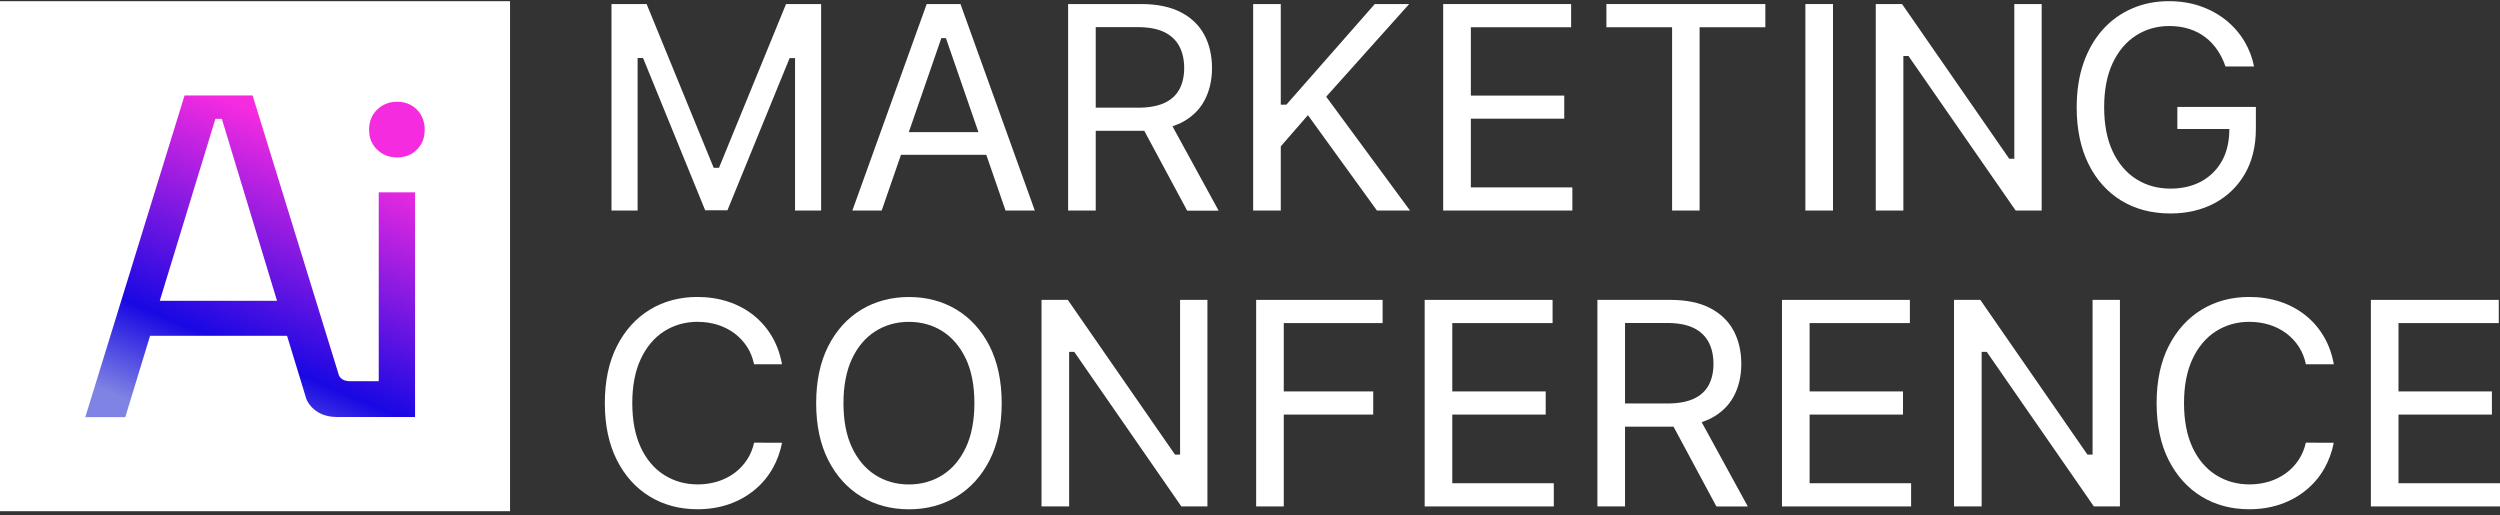
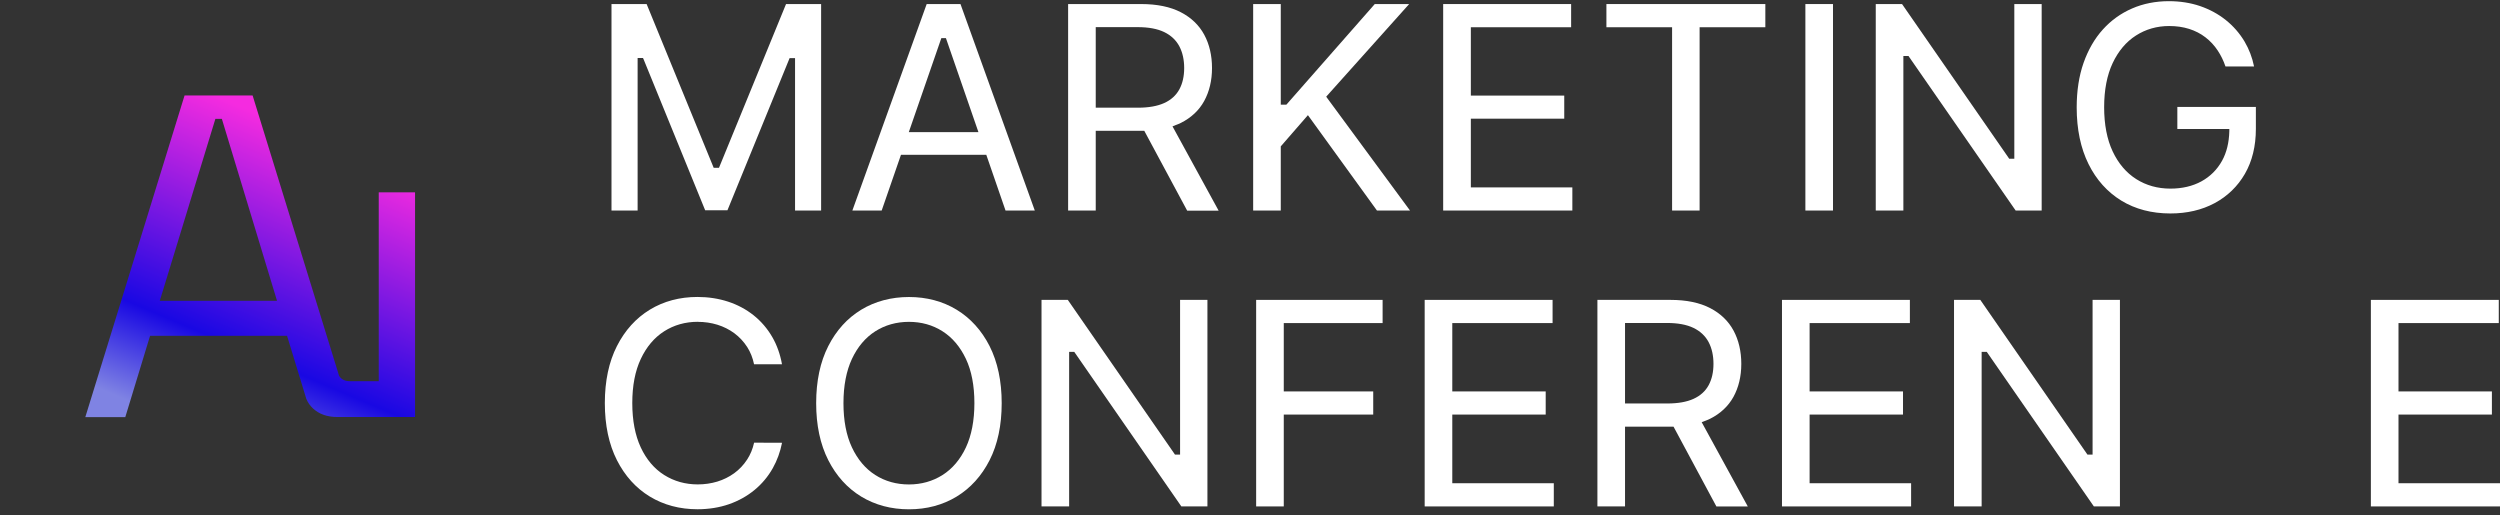
<svg xmlns="http://www.w3.org/2000/svg" width="582" height="120" viewBox="0 0 582 120" fill="none">
  <rect x="0" y="0" width="582" height="120" fill="#333333" stroke="none" />
  <g clip-path="url(#clip0_227_56)">
-     <path d="M118.738 0.273H0V119.012H118.738V0.273Z" fill="white" />
    <path d="M88.183 88.741H81.531C80.252 88.741 79.384 88.307 78.912 87.425L78.602 86.383L77.584 83.106L58.806 22.217H42.969L19.859 97.106H29.168L34.939 78.167H66.823L70.994 91.819L71.291 92.812C71.639 93.681 72.173 94.45 72.893 95.108C74.32 96.424 76.206 97.081 78.564 97.081H89.772H96.623V44.768H88.171V88.729L88.183 88.741ZM37.198 70.025L50.143 27.665H51.645L64.49 70.025H37.21H37.198Z" fill="url(#paint0_linear_227_56)" />
-     <path d="M97.059 25.519C95.842 24.302 94.316 23.694 92.454 23.694C90.592 23.694 89.053 24.302 87.8 25.519C86.546 26.735 85.926 28.299 85.926 30.223C85.926 32.146 86.546 33.611 87.8 34.827C89.041 36.044 90.592 36.652 92.454 36.652C94.316 36.652 95.842 36.044 97.059 34.827C98.275 33.611 98.871 32.084 98.871 30.223C98.871 28.361 98.263 26.735 97.059 25.519Z" fill="url(#paint1_linear_227_56)" />
    <path d="M185.087 49.012H191.156V0.943H182.99L167.377 39.071H166.148L166.024 38.76L150.534 0.943H142.355V49.012H148.437V13.504H149.691L149.827 13.801L164.162 48.95H169.35L183.821 13.528H185.087V49.012Z" fill="white" />
    <path d="M215.731 0.943L198.43 49.012H205.256L209.749 36.03H229.607L229.718 36.353L234.087 49.012H240.901L223.6 0.943H215.731ZM211.561 30.78L211.635 30.569L219.144 8.874H220.211L220.323 9.197L227.782 30.768H211.561V30.78Z" fill="white" />
    <path d="M273.543 29.179C273.977 29.018 274.474 28.831 274.896 28.62C277.303 27.416 279.14 25.691 280.332 23.519C281.536 21.323 282.156 18.741 282.156 15.837C282.156 12.933 281.548 10.301 280.344 8.08C279.153 5.871 277.328 4.108 274.908 2.855C272.475 1.589 269.36 0.943 265.662 0.943H248.658V49.012H255.087V30.457H265.637C265.711 30.457 265.786 30.457 265.86 30.457C265.935 30.457 266.022 30.457 266.096 30.457H266.394L266.53 30.718L276.372 49.037H283.695L272.959 29.415L273.555 29.191L273.543 29.179ZM264.954 25.058H255.087V6.317H264.867C267.374 6.317 269.435 6.702 271.011 7.459C272.612 8.229 273.803 9.358 274.56 10.798C275.305 12.225 275.677 13.913 275.677 15.837C275.677 17.761 275.305 19.411 274.56 20.789C273.803 22.191 272.612 23.271 271.023 23.991C269.459 24.698 267.412 25.071 264.967 25.071L264.954 25.058Z" fill="white" />
    <path d="M309 22.216L328.052 0.943H320.046L299.469 24.363H298.165V0.943H291.736V49.012H298.165V34.069L298.289 33.932L304.483 26.808L304.843 27.305L320.555 49.012H328.25L308.74 22.514L309 22.216Z" fill="white" />
    <path d="M342.412 27.628H364.157V22.253H342.412V6.342H365.758V0.943H335.971V49.012H366.043V43.626H342.412V27.628Z" fill="white" />
    <path d="M389.263 49.012H395.667V6.342H410.971V0.943H373.973V6.342H389.263V49.012Z" fill="white" />
    <path d="M426.722 0.943H420.293V49.012H426.722V0.943Z" fill="white" />
    <path d="M444.445 13.255L469.243 49.012H475.3V0.943H468.933V36.961H467.741L467.605 36.75L442.795 0.943H436.676V49.012H443.105V13.044H444.309L444.445 13.255Z" fill="white" />
    <path d="M525.192 24.897H506.886V30.036H518.986V30.532C518.924 33.163 518.366 35.484 517.299 37.42C516.157 39.48 514.543 41.094 512.483 42.223C510.435 43.34 508.003 43.911 505.272 43.911C502.318 43.911 499.637 43.167 497.329 41.702C495.008 40.238 493.159 38.066 491.831 35.248C490.515 32.456 489.845 28.993 489.845 24.959C489.845 20.926 490.515 17.5 491.818 14.708C493.134 11.903 494.958 9.731 497.254 8.266C499.538 6.802 502.144 6.057 504.987 6.057C506.662 6.057 508.214 6.28 509.628 6.727C511.043 7.174 512.322 7.832 513.426 8.688C514.543 9.545 515.511 10.587 516.293 11.779C517.026 12.883 517.634 14.124 518.093 15.477H524.745C524.323 13.367 523.566 11.419 522.524 9.656C521.382 7.745 519.917 6.069 518.167 4.667C516.43 3.277 514.419 2.185 512.185 1.415C509.964 0.658 507.518 0.273 504.925 0.273C501.834 0.273 498.942 0.844 496.348 1.974C493.742 3.103 491.458 4.741 489.547 6.864C487.623 8.986 486.122 11.605 485.054 14.633C483.987 17.674 483.453 21.174 483.453 25.009C483.453 30.085 484.384 34.516 486.208 38.19C488.02 41.851 490.59 44.706 493.841 46.704C497.093 48.69 500.928 49.695 505.26 49.695C509.12 49.695 512.595 48.888 515.573 47.287C518.552 45.686 520.923 43.39 522.611 40.473C524.311 37.532 525.167 34.007 525.167 29.998V24.91L525.192 24.897Z" fill="white" />
    <path d="M162.425 74.928C164.026 74.928 165.565 75.151 167.017 75.598C168.457 76.045 169.785 76.715 170.964 77.584C172.143 78.465 173.148 79.545 173.955 80.798C174.7 81.965 175.233 83.305 175.544 84.795H182.047C181.625 82.462 180.868 80.339 179.801 78.49C178.659 76.504 177.182 74.791 175.444 73.401C173.694 72.011 171.696 70.944 169.499 70.224C167.303 69.504 164.895 69.132 162.363 69.132C158.242 69.132 154.519 70.125 151.292 72.086C148.065 74.047 145.484 76.901 143.622 80.563C141.748 84.236 140.805 88.704 140.805 93.843C140.805 98.981 141.748 103.424 143.61 107.11C145.471 110.784 148.053 113.639 151.28 115.599C154.507 117.56 158.242 118.553 162.375 118.553C165.007 118.553 167.464 118.156 169.686 117.387C171.907 116.617 173.905 115.5 175.631 114.085C177.356 112.67 178.795 110.958 179.9 108.997C180.918 107.197 181.638 105.199 182.06 103.077L175.556 103.052C175.233 104.516 174.687 105.832 173.93 106.986C173.111 108.24 172.106 109.307 170.927 110.163L170.89 110.188C169.723 111.032 168.407 111.678 166.992 112.112C165.553 112.546 164.026 112.77 162.437 112.77C159.558 112.77 156.939 112.037 154.631 110.585C152.322 109.133 150.485 106.974 149.17 104.156C147.867 101.364 147.196 97.889 147.196 93.843C147.196 89.796 147.854 86.371 149.17 83.579C150.485 80.761 152.322 78.589 154.618 77.125C156.914 75.66 159.558 74.915 162.462 74.915L162.425 74.928Z" fill="white" />
    <path d="M222.695 72.097C219.456 70.136 215.72 69.144 211.612 69.144C207.504 69.144 203.743 70.136 200.504 72.097C197.264 74.058 194.683 76.913 192.821 80.574C190.947 84.248 190.004 88.716 190.004 93.854C190.004 98.993 190.947 103.436 192.821 107.122C194.683 110.796 197.277 113.65 200.504 115.611C203.743 117.572 207.479 118.565 211.612 118.565C215.745 118.565 219.456 117.572 222.695 115.611C225.922 113.65 228.516 110.796 230.378 107.134C232.252 103.461 233.195 98.993 233.195 93.854C233.195 88.716 232.239 84.26 230.378 80.574C228.516 76.913 225.922 74.058 222.695 72.097ZM224.867 104.156C223.551 106.961 221.715 109.133 219.419 110.585C217.122 112.037 214.491 112.781 211.599 112.781C208.708 112.781 206.064 112.049 203.768 110.585C201.484 109.133 199.647 106.961 198.332 104.156C197.016 101.363 196.358 97.9 196.358 93.854C196.358 89.808 197.029 86.346 198.332 83.553C199.647 80.748 201.484 78.576 203.768 77.124C206.052 75.672 208.695 74.927 211.599 74.927C214.504 74.927 217.122 75.659 219.419 77.124C221.715 78.576 223.539 80.748 224.867 83.553C226.183 86.346 226.84 89.808 226.84 93.854C226.84 97.9 226.17 101.363 224.867 104.156Z" fill="white" />
    <path d="M273.394 105.621L248.584 69.814H242.465V117.896H248.894V81.915H250.085L250.234 82.126L275.02 117.896H281.089V69.814H274.722V105.832H273.53L273.394 105.621Z" fill="white" />
    <path d="M319.687 91.124H298.861V75.213H321.871V69.814H292.432V117.896H298.861V96.511H319.687V91.124Z" fill="white" />
    <path d="M338.093 96.511H359.838V91.124H338.093V75.213H361.439V69.814H331.664V117.896H361.724V112.497H338.093V96.511Z" fill="white" />
    <path d="M396.811 98.025C397.246 97.864 397.705 97.69 398.102 97.492C400.51 96.288 402.347 94.562 403.55 92.391C404.754 90.194 405.375 87.612 405.375 84.708C405.375 81.804 404.767 79.185 403.563 76.951C402.371 74.742 400.547 72.979 398.127 71.726C395.694 70.46 392.591 69.814 388.88 69.814H371.877V117.883H378.306V99.328H388.843C388.918 99.328 388.98 99.328 389.042 99.328C389.141 99.328 389.215 99.328 389.302 99.328H389.6L399.579 117.908H406.889L396.153 98.286L396.811 98.038V98.025ZM388.173 93.93H378.306V75.189H388.086C390.593 75.189 392.653 75.573 394.23 76.33C395.831 77.1 397.022 78.229 397.779 79.669C398.524 81.084 398.896 82.784 398.896 84.708C398.896 86.632 398.524 88.282 397.779 89.66C397.022 91.062 395.831 92.142 394.23 92.862C392.666 93.57 390.63 93.93 388.173 93.93Z" fill="white" />
    <path d="M421.275 96.511H443.019V91.124H421.275V75.213H444.62V69.814H414.846V117.896H444.906V112.497H421.275V96.511Z" fill="white" />
    <path d="M485.813 105.621L461.015 69.814H454.896V117.896H461.326V81.915H462.517L462.666 82.126L487.451 117.896H493.52V69.814H487.153V105.832H485.962L485.813 105.621Z" fill="white" />
-     <path d="M523.691 74.928C525.292 74.928 526.844 75.151 528.284 75.598C529.723 76.045 531.051 76.715 532.23 77.584C533.409 78.465 534.415 79.545 535.221 80.798C535.966 81.965 536.5 83.305 536.81 84.795H543.314C542.892 82.462 542.134 80.339 541.067 78.49C539.925 76.504 538.461 74.791 536.711 73.401C534.961 72.011 532.963 70.944 530.766 70.224C528.569 69.504 526.161 69.132 523.617 69.132C519.496 69.132 515.773 70.125 512.546 72.086C509.319 74.047 506.738 76.901 504.876 80.563C503.002 84.236 502.059 88.704 502.059 93.843C502.059 98.981 503.002 103.424 504.864 107.11C506.725 110.784 509.307 113.639 512.521 115.599C515.748 117.56 519.484 118.553 523.617 118.553C526.248 118.553 528.706 118.156 530.927 117.387C533.149 116.617 535.147 115.5 536.872 114.085C538.597 112.67 540.037 110.958 541.142 108.997C542.159 107.197 542.879 105.199 543.301 103.077L536.798 103.052C536.475 104.516 535.929 105.832 535.172 106.986C534.353 108.24 533.347 109.307 532.168 110.163L532.131 110.188C530.964 111.032 529.649 111.678 528.234 112.112C526.794 112.546 525.268 112.77 523.679 112.77C520.8 112.77 518.181 112.037 515.872 110.585C513.564 109.133 511.727 106.974 510.411 104.156C509.108 101.364 508.438 97.889 508.438 93.843C508.438 89.796 509.108 86.371 510.411 83.579C511.727 80.761 513.564 78.589 515.86 77.125C518.156 75.66 520.787 74.915 523.704 74.915L523.691 74.928Z" fill="white" />
    <path d="M558.369 96.511H580.113V91.124H558.369V75.213H581.714V69.814H551.939V117.896H581.999V112.497H558.369V96.511Z" fill="white" />
  </g>
  <defs>
    <linearGradient id="paint0_linear_227_56" x1="51.595" y1="102.517" x2="80.252" y2="35.013" gradientUnits="userSpaceOnUse">
      <stop stop-color="#7F83E3" />
      <stop offset="0.29" stop-color="#1908E3" />
      <stop offset="1" stop-color="#F52BE0" />
    </linearGradient>
    <linearGradient id="paint1_linear_227_56" x1="60.16" y1="106.155" x2="88.818" y2="38.65" gradientUnits="userSpaceOnUse">
      <stop stop-color="#7F83E3" />
      <stop offset="0.29" stop-color="#1908E3" />
      <stop offset="1" stop-color="#F52BE0" />
    </linearGradient>
    <clipPath id="clip0_227_56">
      <rect width="582" height="118.738" fill="white" transform="translate(0 0.273)" />
    </clipPath>
  </defs>
</svg>